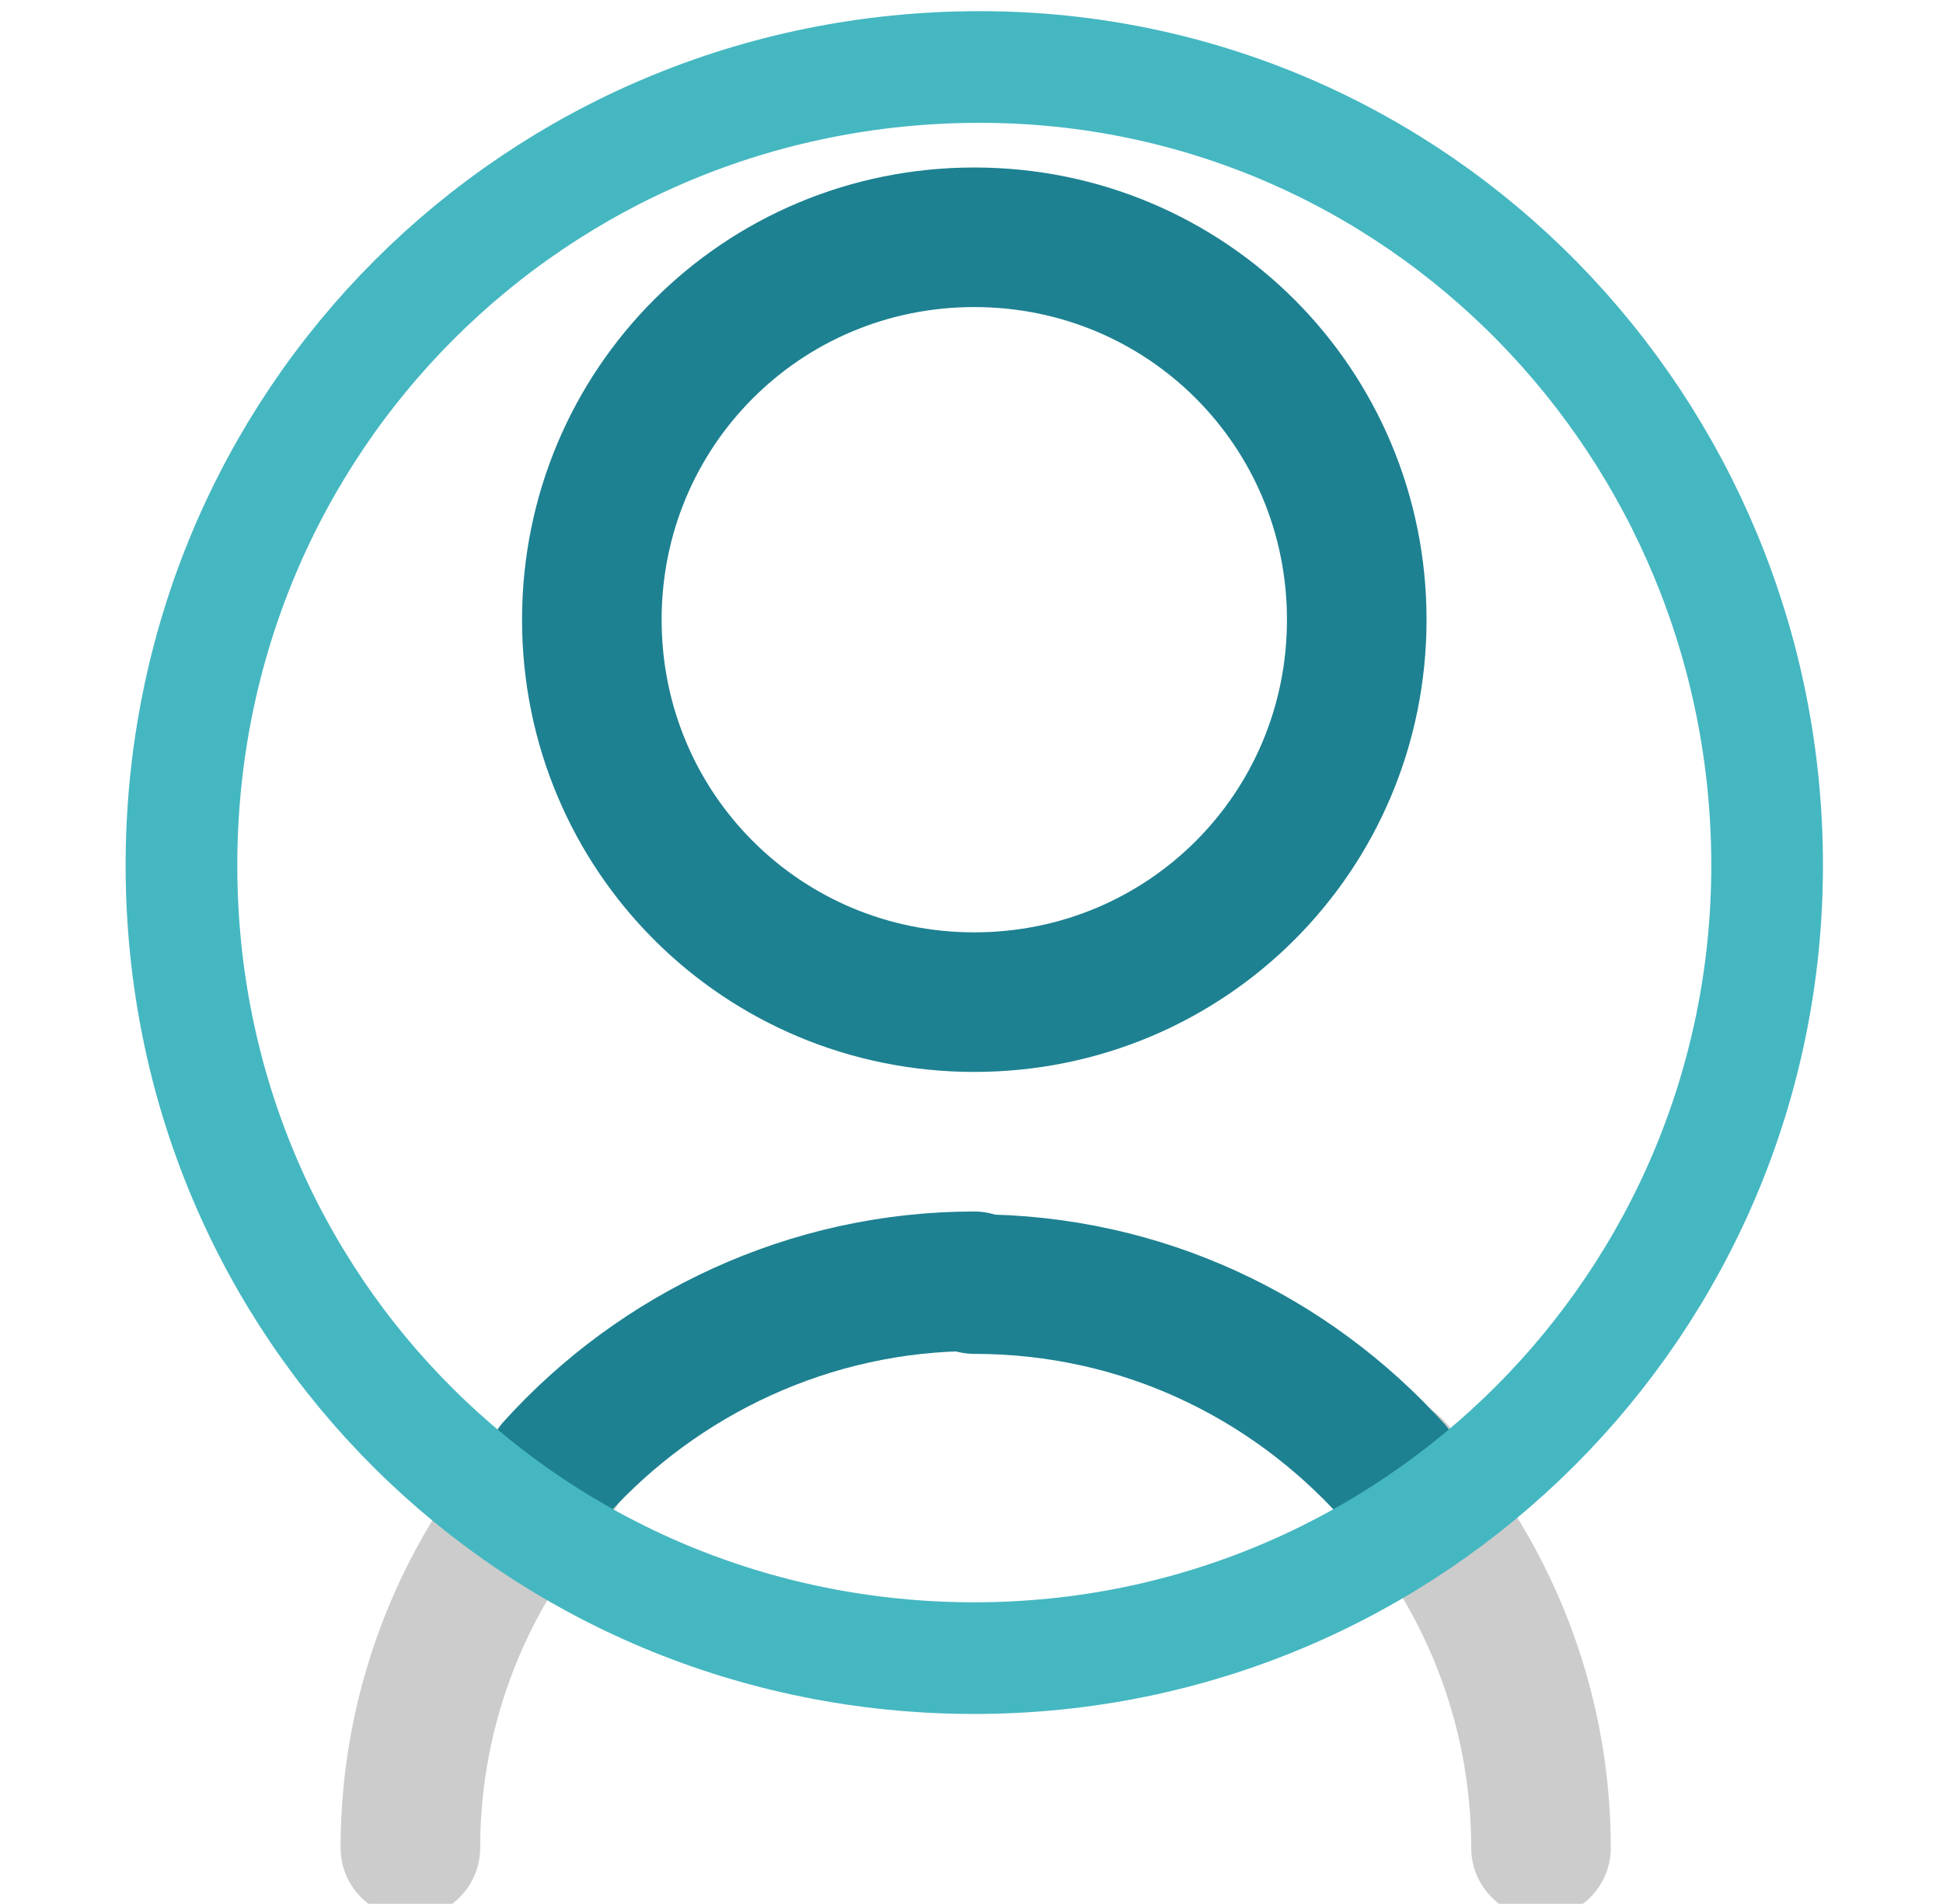
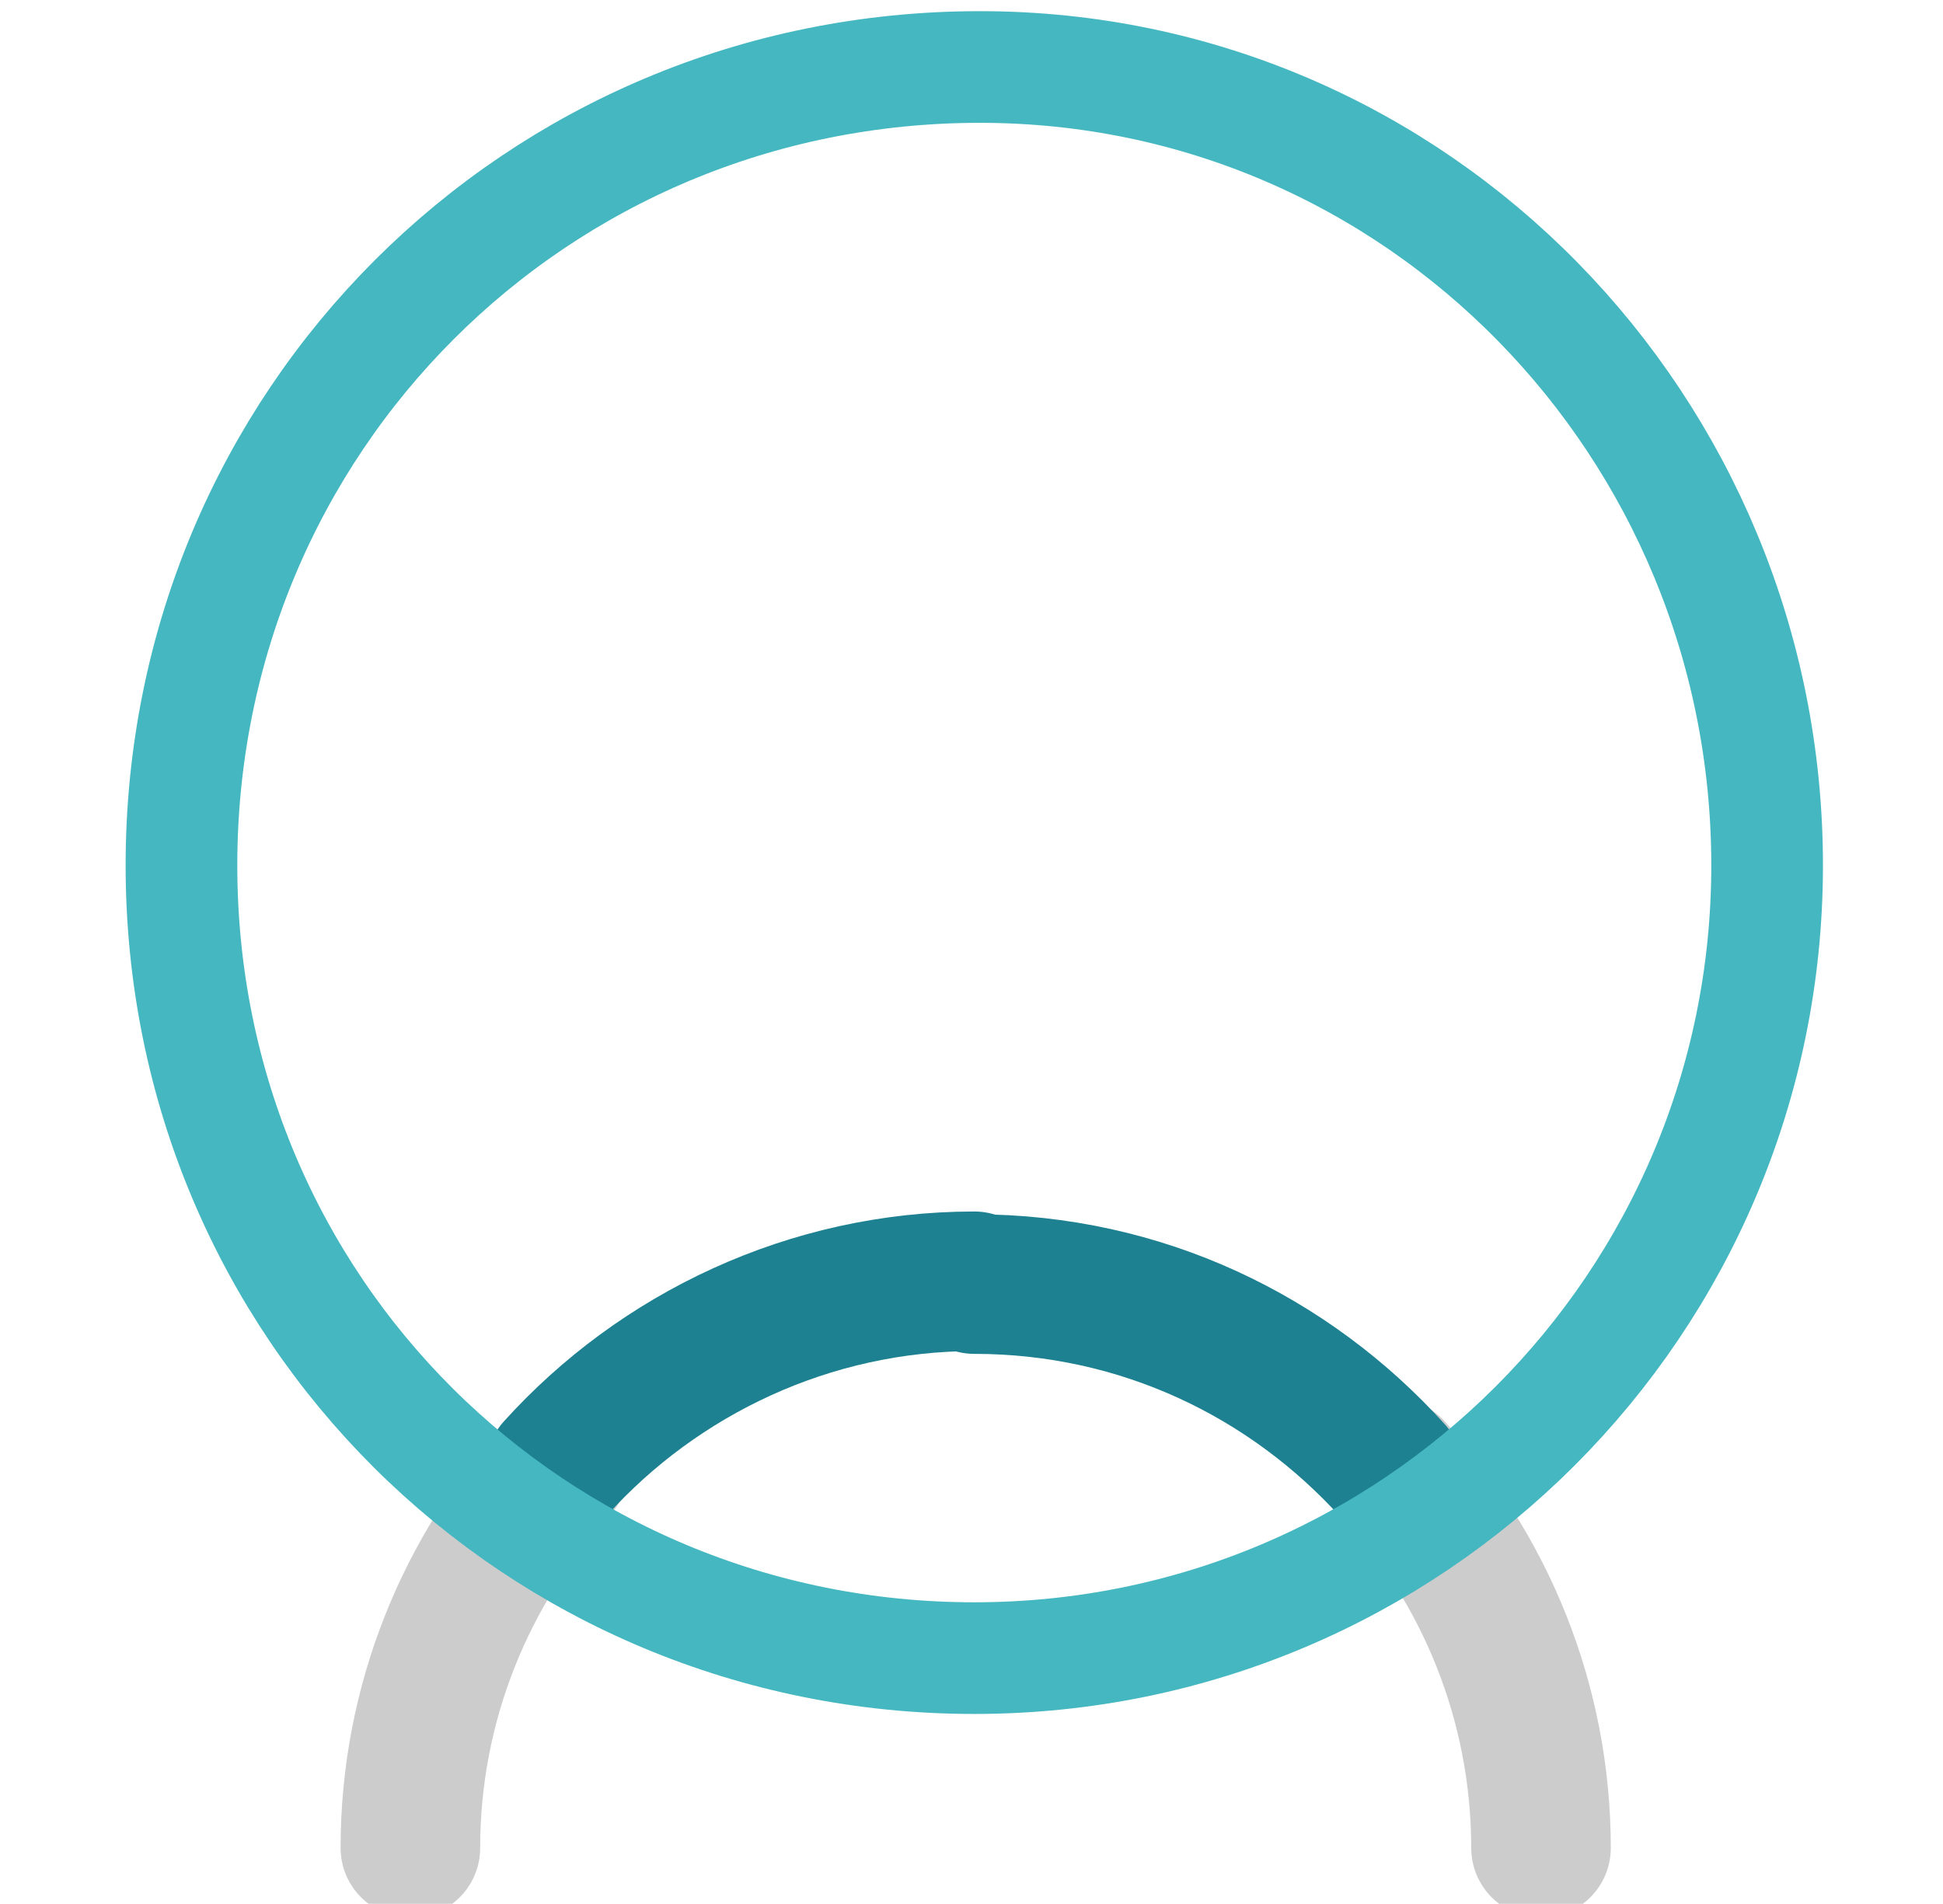
<svg xmlns="http://www.w3.org/2000/svg" id="Lag_1" version="1.1" viewBox="0 0 69.6 68.2">
  <defs>
    <style>
      .st0 {
        stroke: #45b7c1;
        stroke-width: 4px;
      }

      .st0, .st1, .st2 {
        fill: none;
        stroke-linecap: round;
        stroke-linejoin: round;
      }

      .st1 {
        stroke: #1d8191;
      }

      .st1, .st2 {
        stroke-width: 5px;
      }

      .st2 {
        opacity: .2;
        stroke: #000;
      }
    </style>
  </defs>
  <path id="Path_9392" class="st2" d="M14.7,66.2c0-5.2,2-10,5.3-13.6" />
  <path id="Path_93921" class="st2" d="M49.9,52.6c3.3,3.6,5.3,8.4,5.3,13.6" />
-   <path id="Path_9391" class="st1" d="M34.9,8.5c-7.6,0-13.7,6.1-13.7,13.7s6.1,13.7,13.7,13.7,13.7-6.1,13.7-13.7-6.1-13.7-13.7-13.7h0Z" />
  <path id="Path_93921" data-name="Path_9392" class="st1" d="M19.9,52.6c3.7-4.1,9.1-6.7,15-6.7" />
  <path id="Path_939211" data-name="Path_93921" class="st1" d="M34.9,46c6,0,11.3,2.6,15,6.7" />
  <path id="Path_93911" class="st0" d="M35.1,2.4C19.2,2.4,6.5,15.1,6.5,31s12.7,28.4,28.4,28.4,28.4-12.7,28.4-28.4S50.8,2.4,35.1,2.4h0Z" />
</svg>